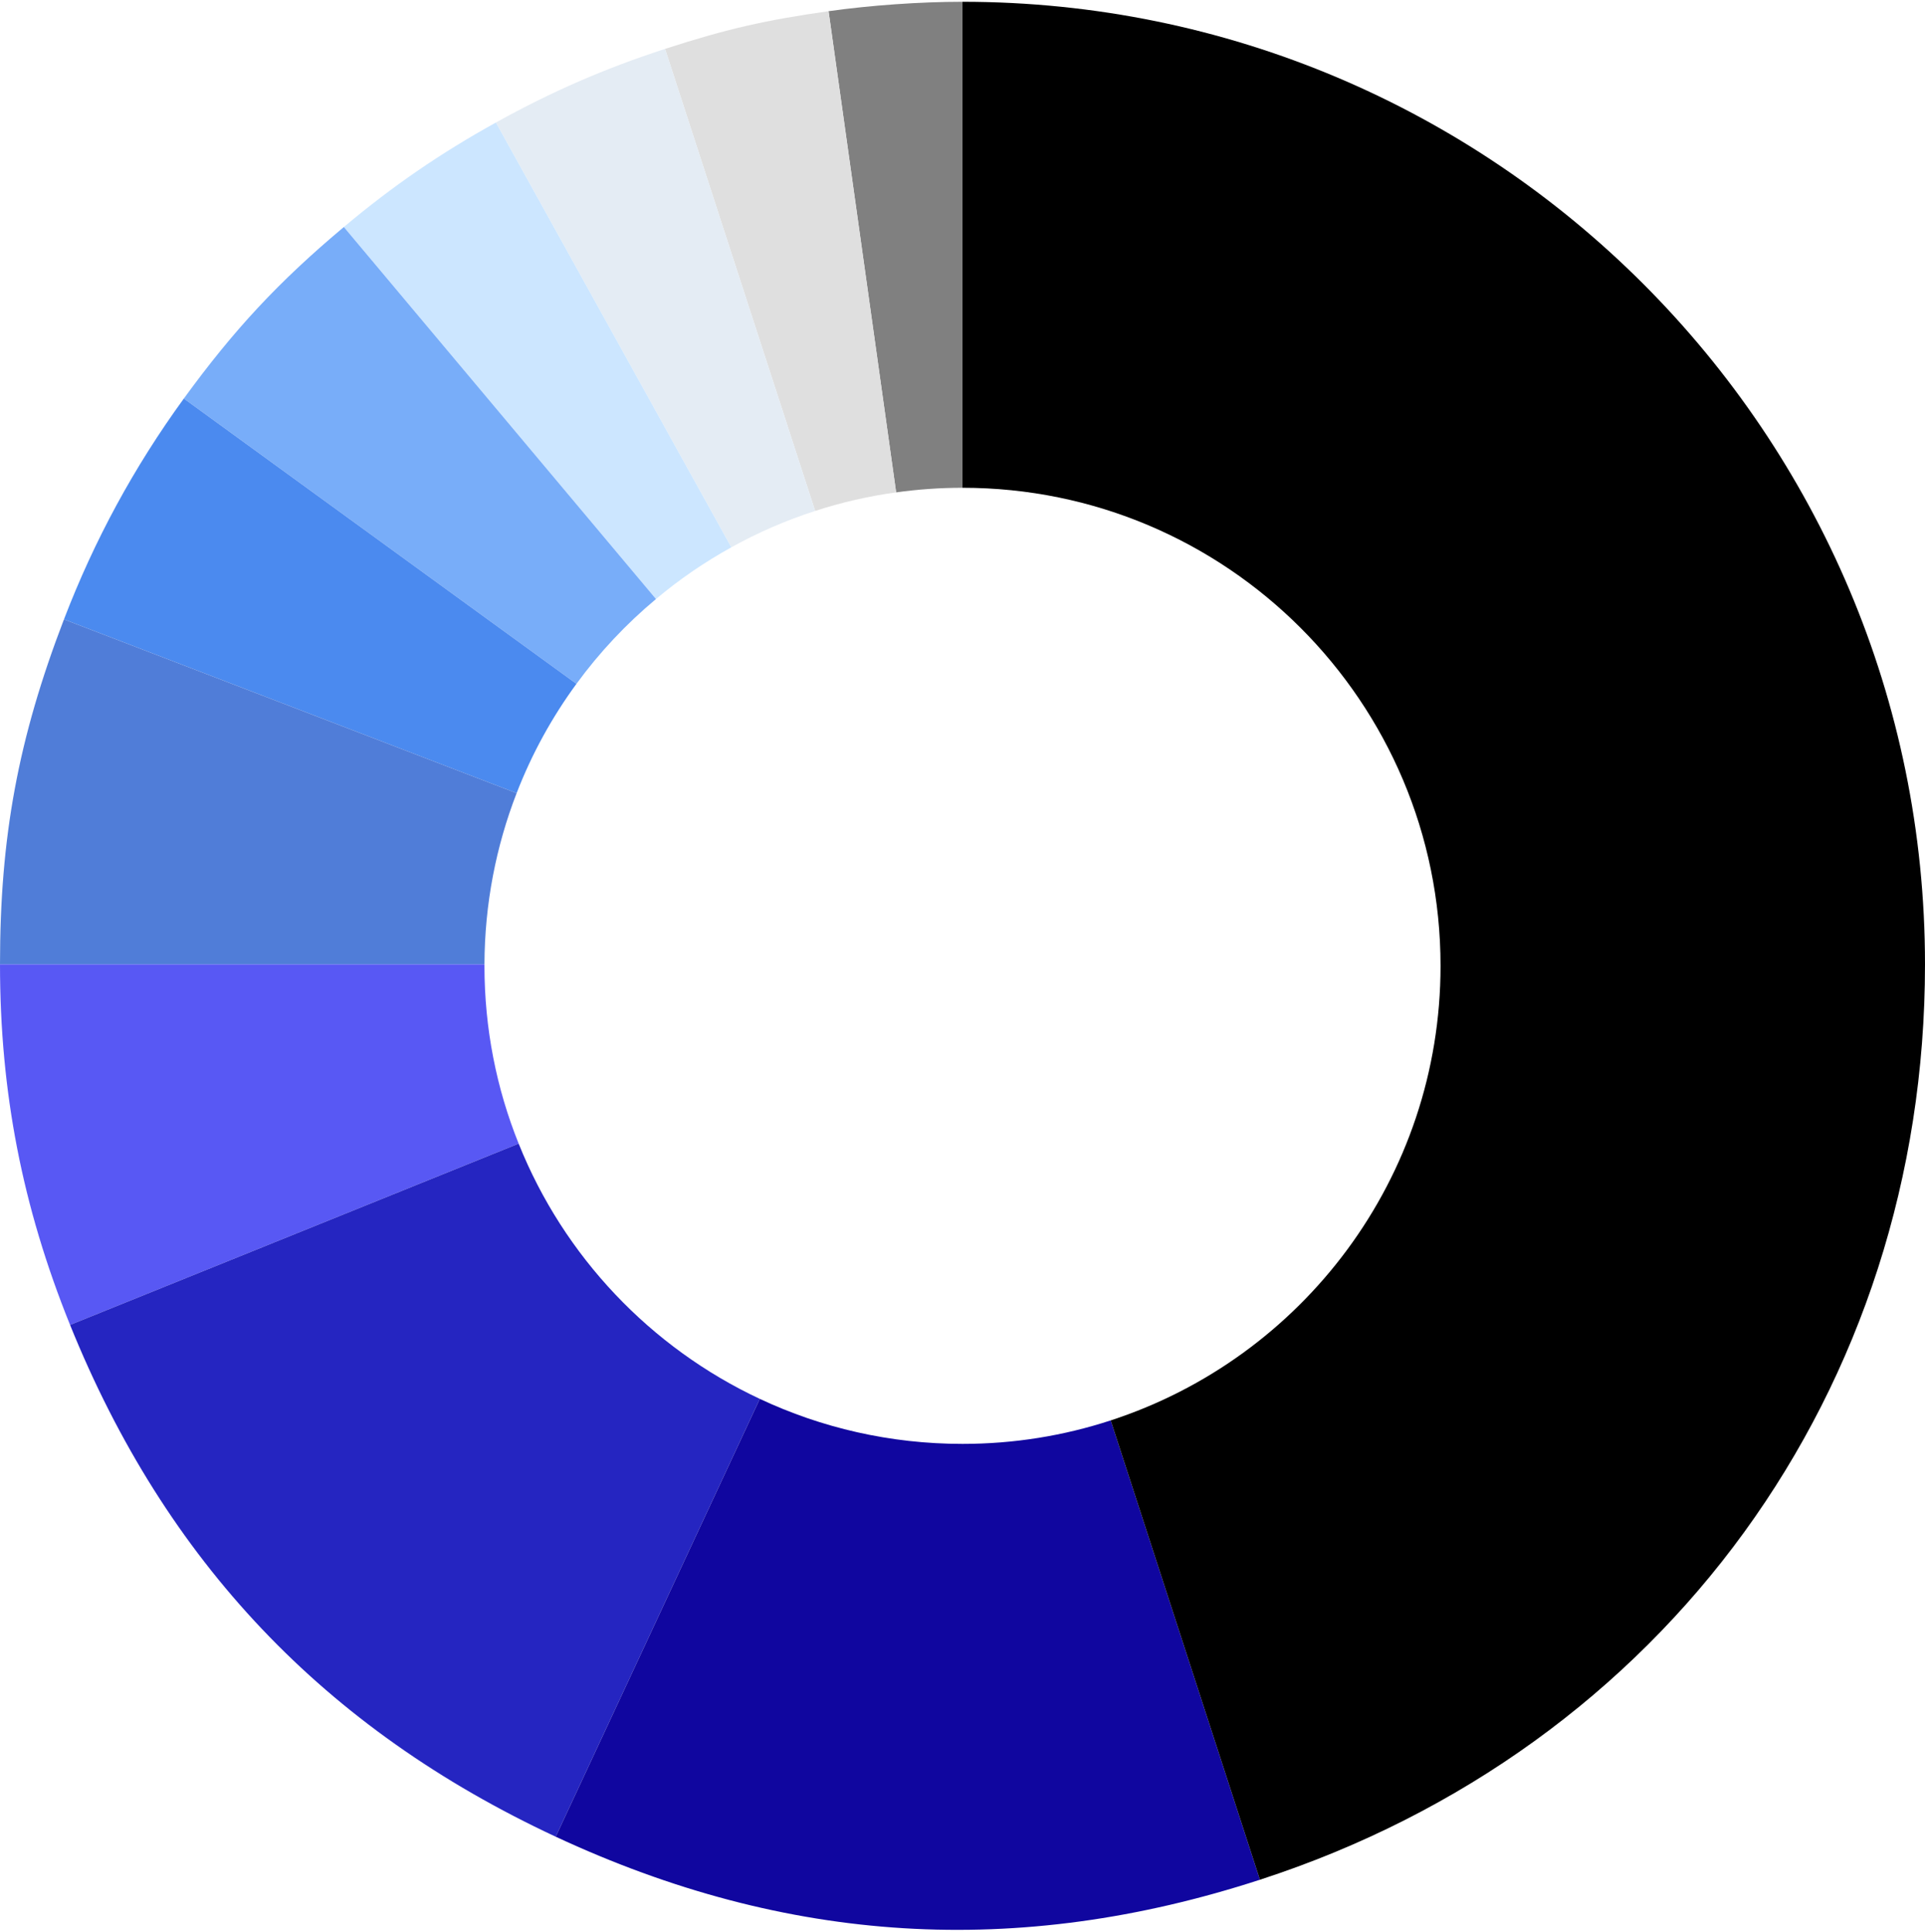
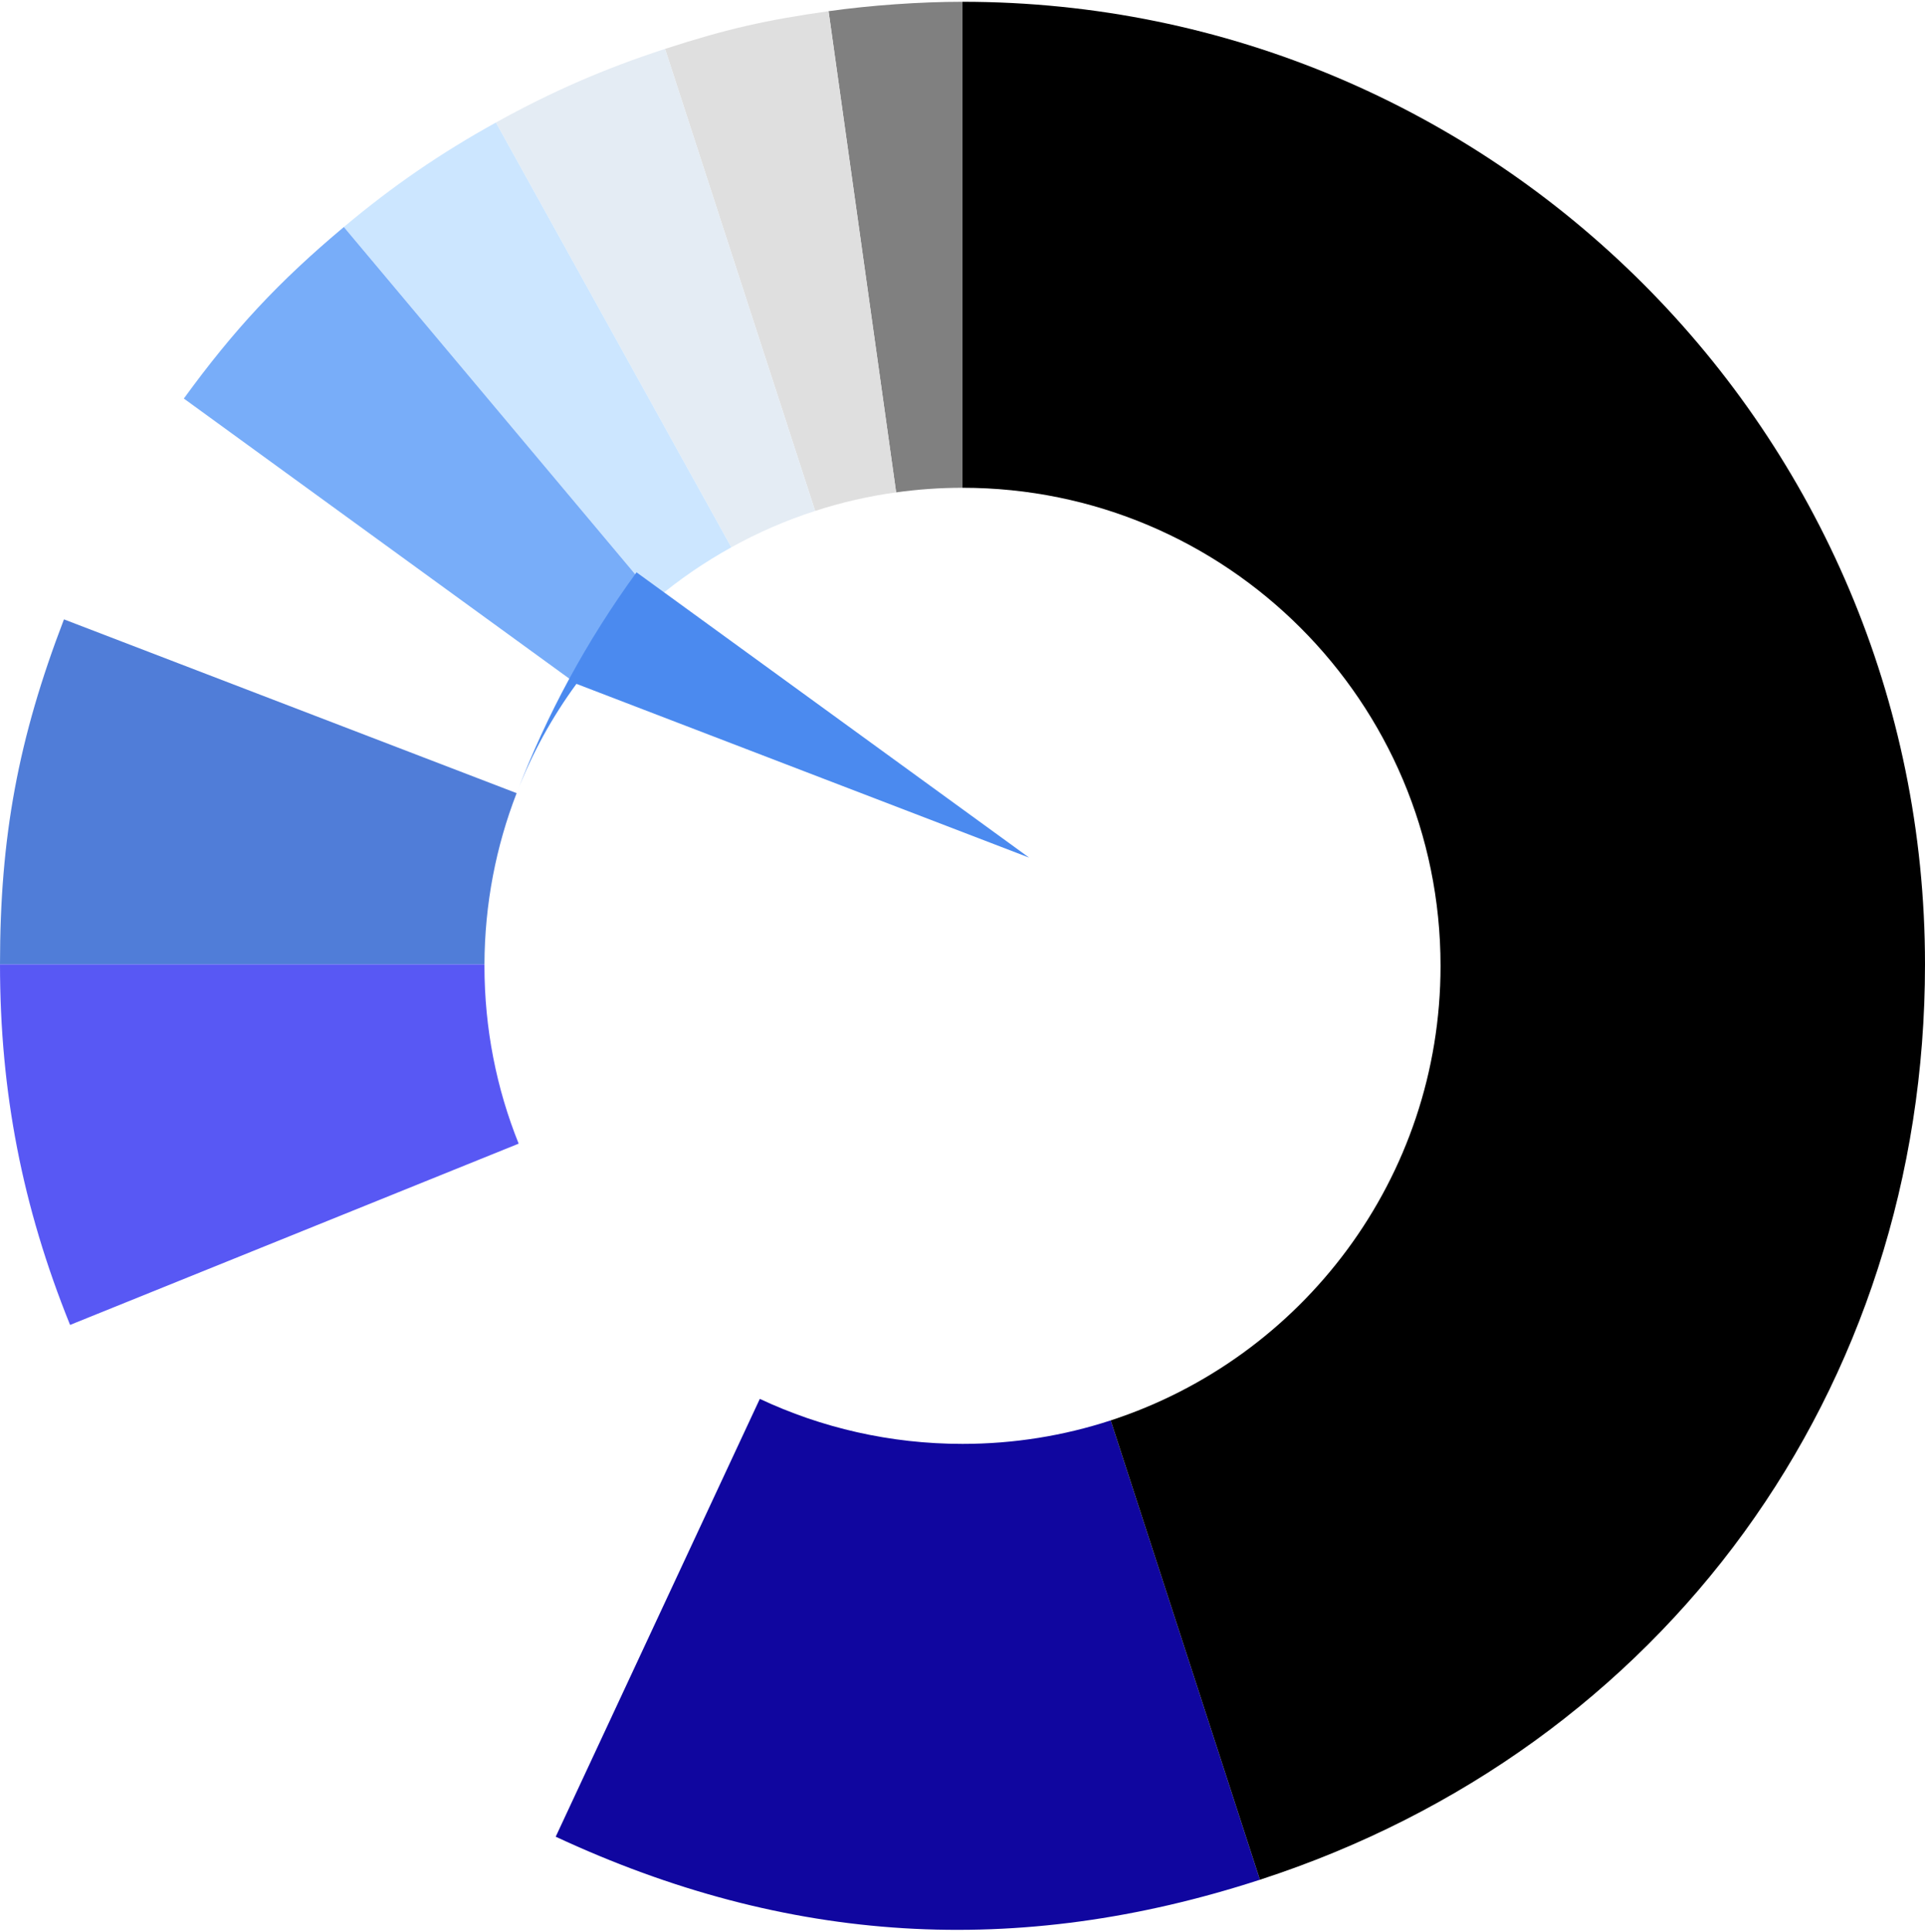
<svg xmlns="http://www.w3.org/2000/svg" id="Layer_2689ca4dffadeb" data-name="Layer 2" viewBox="0 0 292.57 293.03" aria-hidden="true" width="292px" height="293px">
  <defs>
    <linearGradient class="cerosgradient" data-cerosgradient="true" id="CerosGradient_id47056b87b" gradientUnits="userSpaceOnUse" x1="50%" y1="100%" x2="50%" y2="0%">
      <stop offset="0%" stop-color="#d1d1d1" />
      <stop offset="100%" stop-color="#d1d1d1" />
    </linearGradient>
    <linearGradient />
    <style>
      .cls-1-689ca4dffadeb{
        fill: #5858f4;
      }

      .cls-2-689ca4dffadeb{
        fill: gray;
      }

      .cls-3-689ca4dffadeb{
        fill: #dfdfdf;
      }

      .cls-4-689ca4dffadeb{
        fill: #10069f;
      }

      .cls-5-689ca4dffadeb{
        fill: #4b8aef;
      }

      .cls-6-689ca4dffadeb{
        fill: #507dd8;
      }

      .cls-7-689ca4dffadeb{
        fill: #e4ecf4;
      }

      .cls-8-689ca4dffadeb{
        fill: #cce6ff;
      }

      .cls-9-689ca4dffadeb{
        fill: #2525c1;
      }

      .cls-10-689ca4dffadeb{
        fill: #78adf9;
      }
    </style>
  </defs>
  <path class="cls-2-689ca4dffadeb" d="M146.28,0v73.86c-3.42,0-6.79.24-10.08.7L125.93,1.43c6.4-.9,13.89-1.43,20.35-1.43Z" />
  <path class="cls-3-689ca4dffadeb" d="M136.2,74.56c-4.23.58-8.35,1.53-12.31,2.82L101.08,7.16c9.22-2.99,15.25-4.38,24.85-5.73l10.27,73.13Z" />
  <path class="cls-7-689ca4dffadeb" d="M123.89,77.38c-4.45,1.44-8.71,3.29-12.74,5.53L75.37,18.35c8.47-4.7,16.49-8.19,25.71-11.19l22.81,70.22Z" />
  <path class="cls-8-689ca4dffadeb" d="M111.15,82.91c-4.07,2.25-7.91,4.88-11.45,7.86l-47.44-56.54c7.42-6.23,14.63-11.18,23.11-15.88l35.78,64.56Z" />
  <path class="cls-10-689ca4dffadeb" d="M99.7,90.77c-4.53,3.78-8.6,8.11-12.09,12.89L27.94,60.3c7.6-10.45,14.41-17.76,24.32-26.07l47.44,56.54Z" />
-   <path class="cls-5-689ca4dffadeb" d="M87.61,103.66c-3.72,5.08-6.79,10.65-9.09,16.61L9.72,93.86c4.63-12.06,10.62-23.1,18.22-33.56l59.67,43.36Z" />
+   <path class="cls-5-689ca4dffadeb" d="M87.61,103.66c-3.72,5.08-6.79,10.65-9.09,16.61c4.63-12.06,10.62-23.1,18.22-33.56l59.67,43.36Z" />
  <path class="cls-6-689ca4dffadeb" d="M78.52,120.27c-3.13,8.08-4.86,16.85-4.89,26.02H0c0-19.39,2.77-34.32,9.72-52.43l68.8,26.41Z" />
  <path class="cls-1-689ca4dffadeb" d="M78.83,173.54l-68.18,27.55C3.39,183.11,0,165.68,0,146.29h73.63v.23c0,9.55,1.84,18.67,5.2,27.02Z" />
-   <path class="cls-9-689ca4dffadeb" d="M115.48,212.33l-31.02,66.54c-35.14-16.39-59.28-41.83-73.81-77.78l68.18-27.55c6.85,17.11,20.03,31,36.65,38.79Z" />
  <path class="cls-4-689ca4dffadeb" d="M191.49,285.41c-36.88,11.99-71.88,9.84-107.03-6.54l31.02-66.54c9.35,4.39,19.79,6.84,30.8,6.84,7.87,0,15.44-1.25,22.53-3.57l22.68,69.81Z" />
  <path d="M292.57,146.29c0,64.63-39.61,119.15-101.08,139.12l-22.68-69.81c29.1-9.47,50.13-36.82,50.13-69.08,0-40.13-32.53-72.66-72.66-72.66V0c80.8,0,146.29,65.5,146.29,146.29Z" />
</svg>